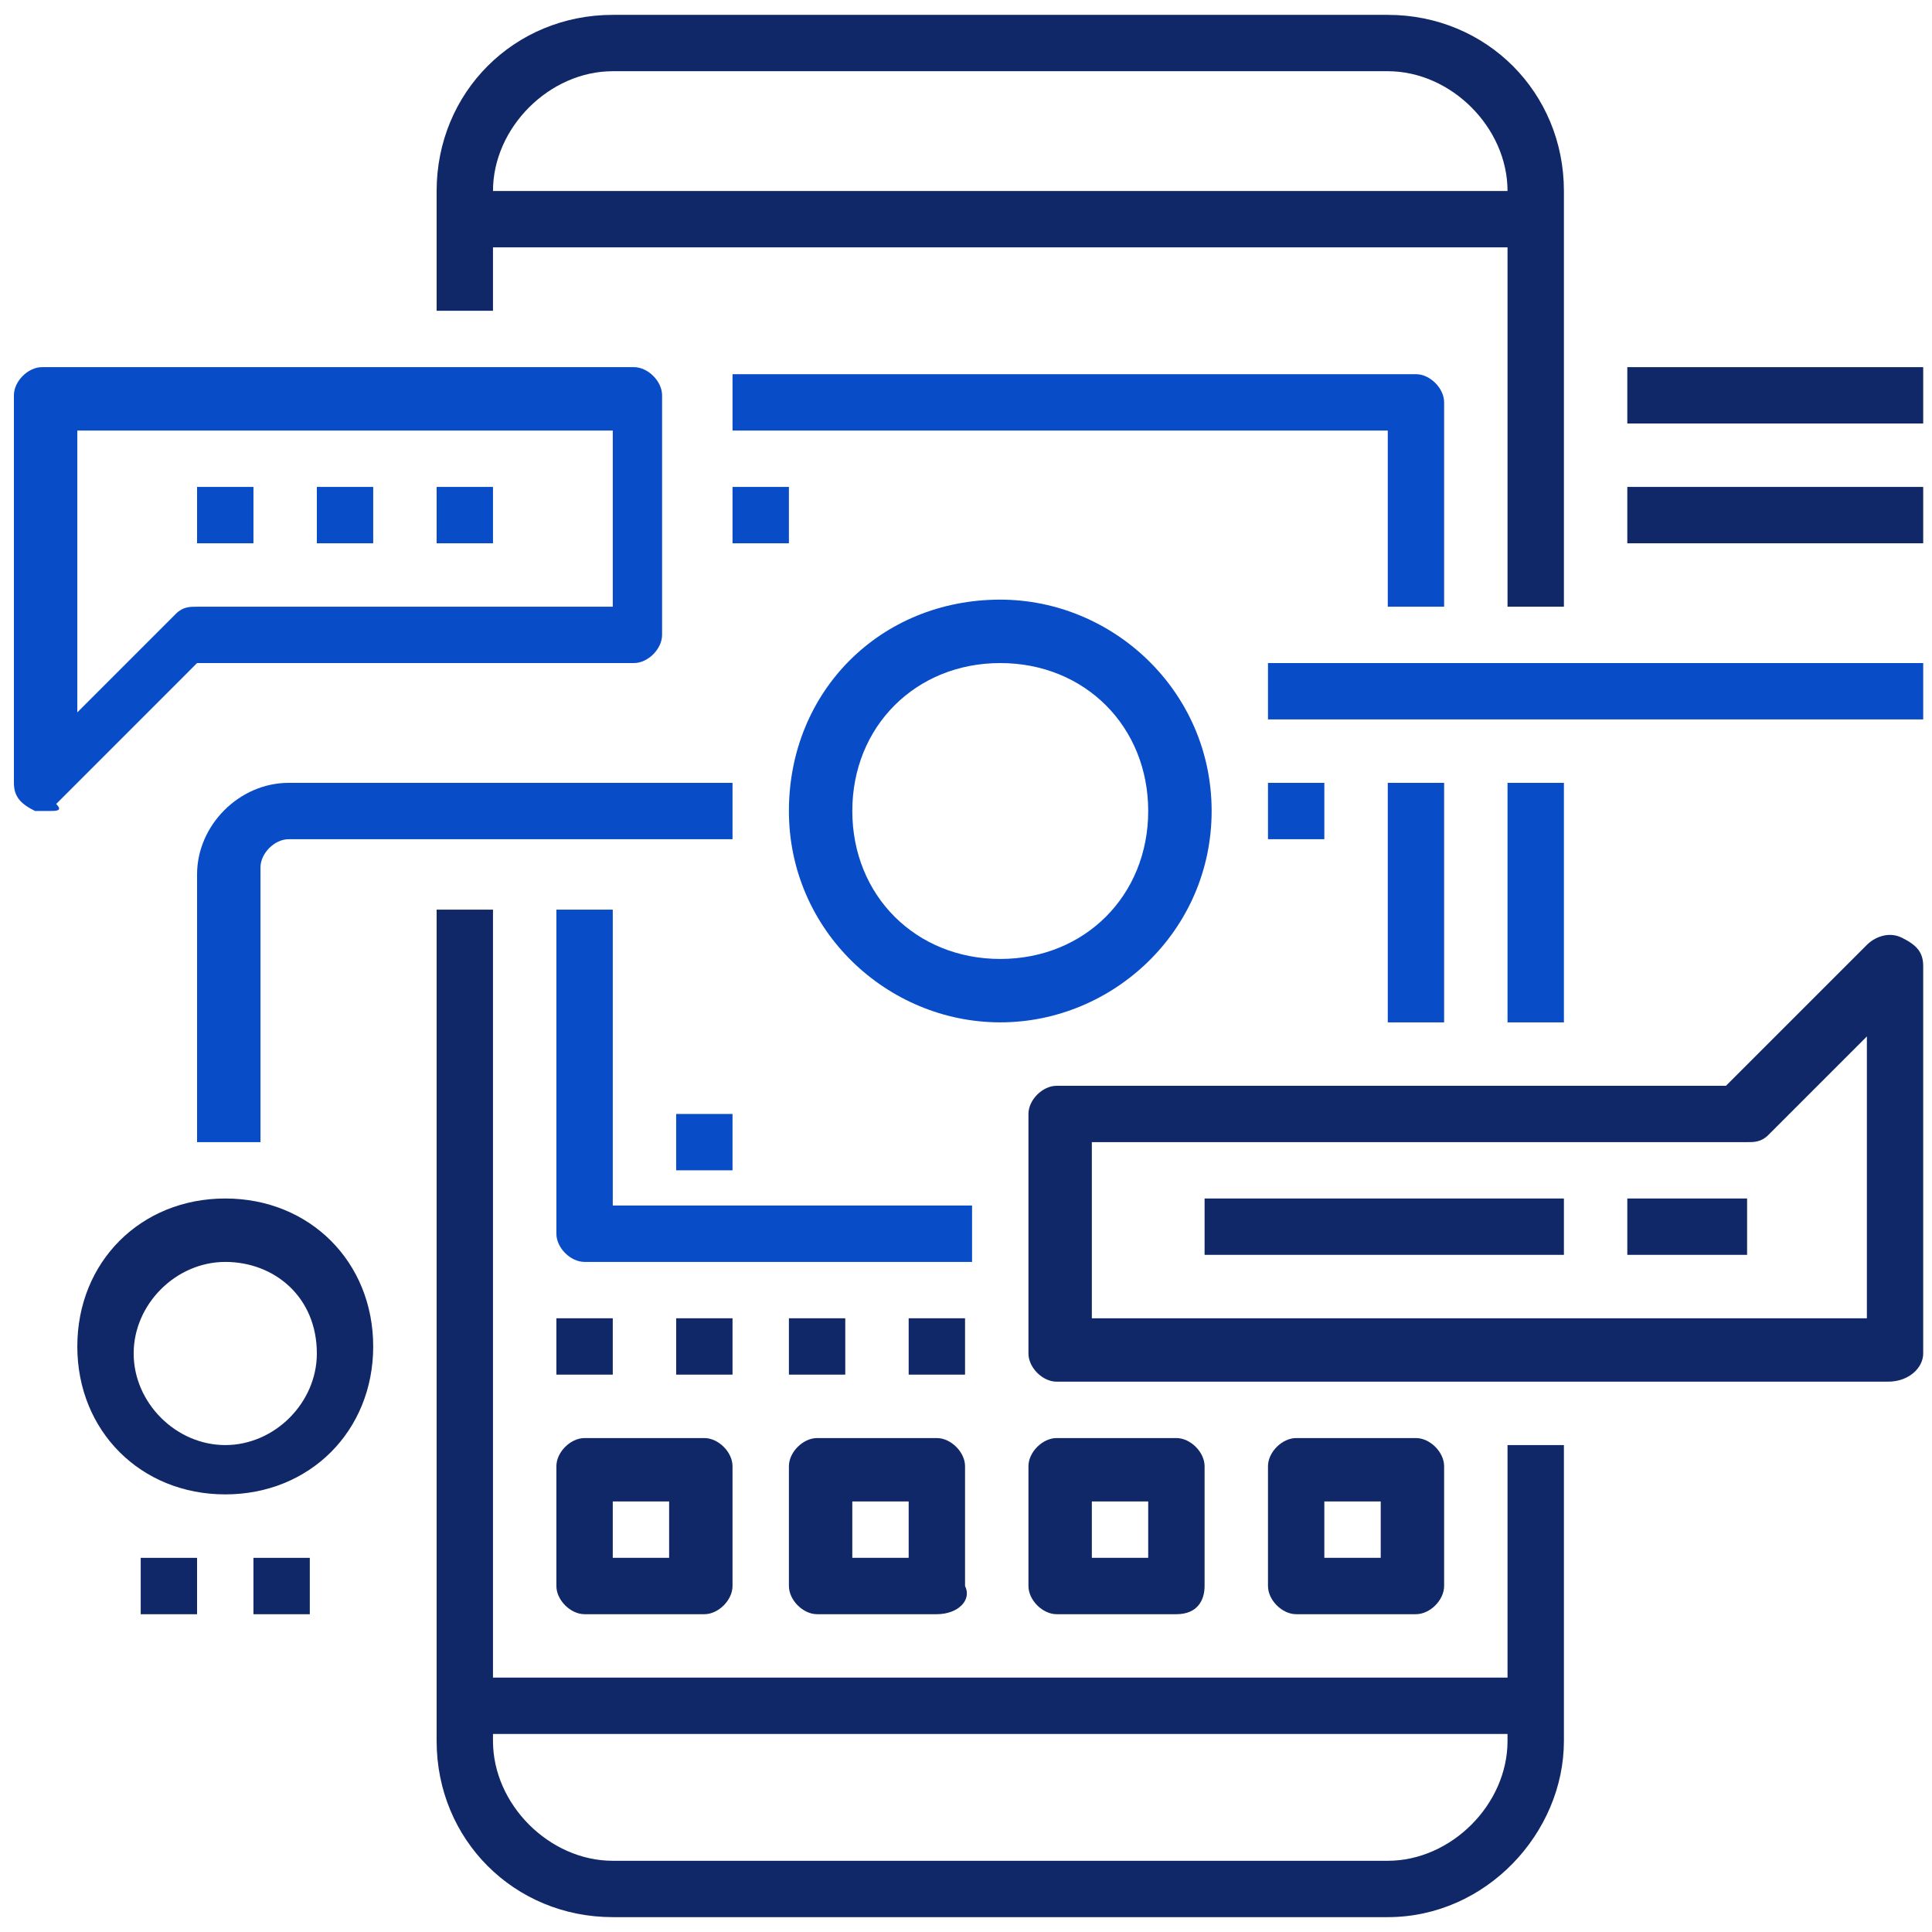
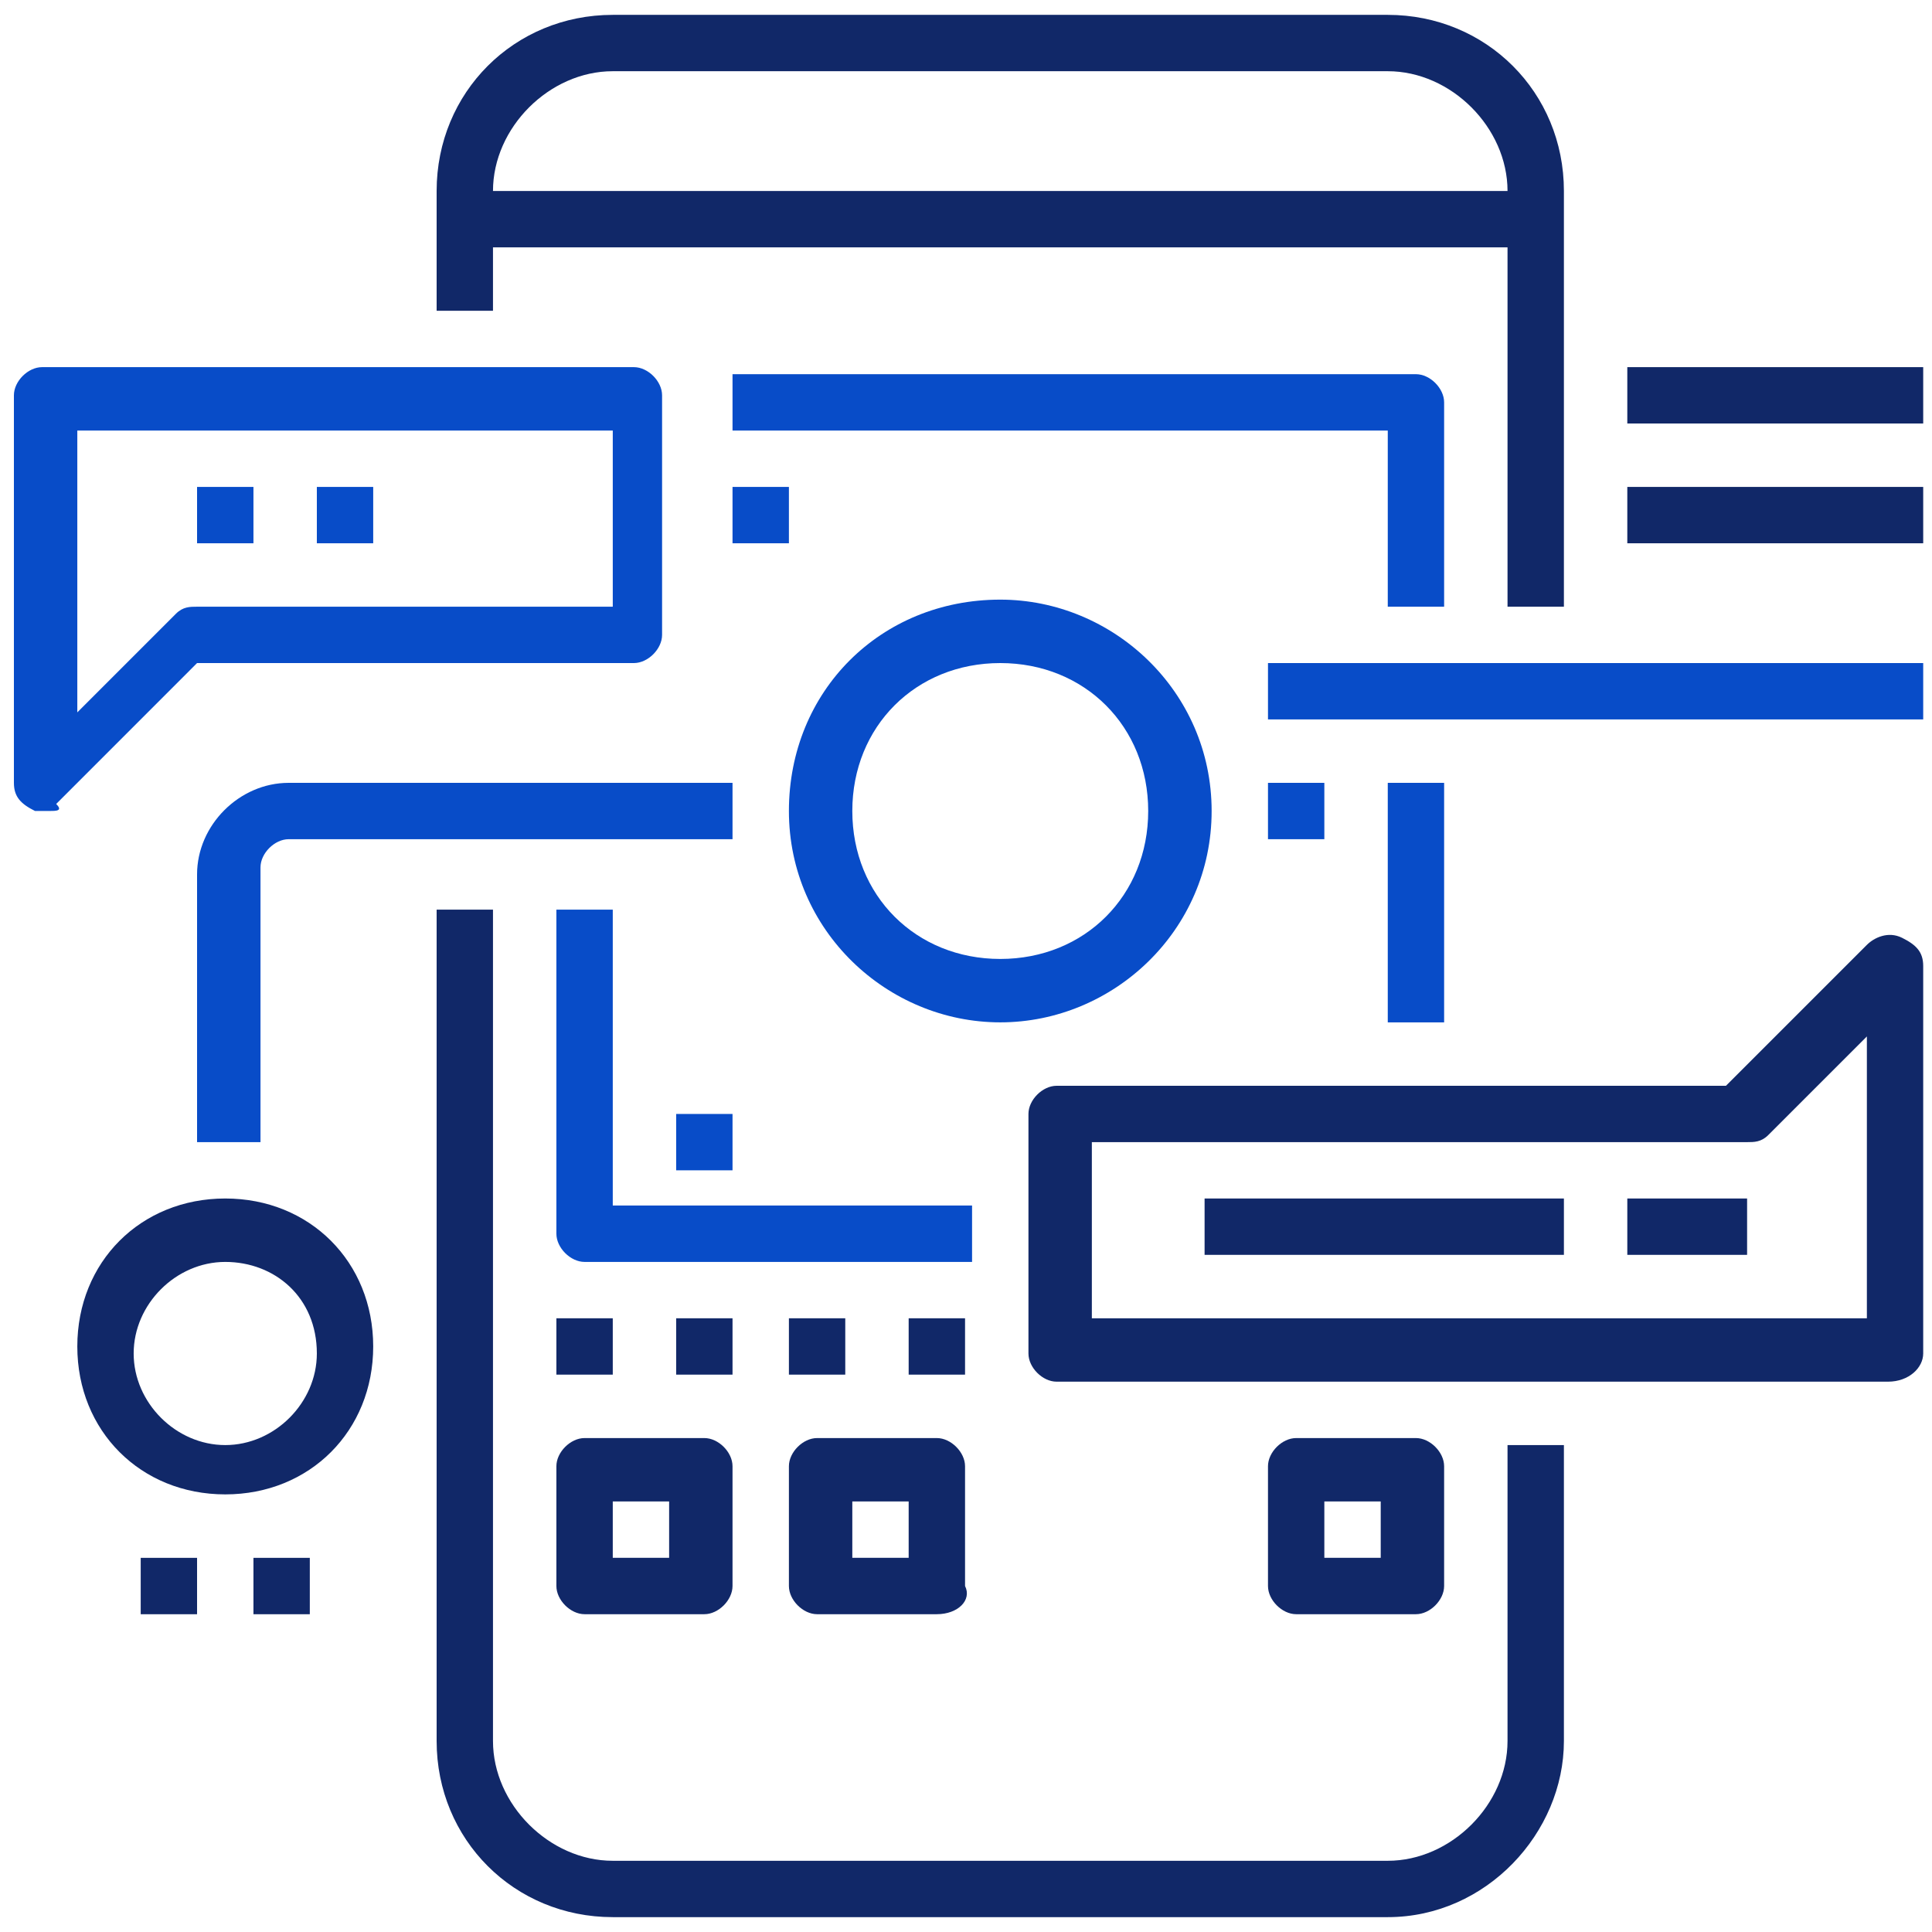
<svg xmlns="http://www.w3.org/2000/svg" width="65" height="65" viewBox="0 0 65 65" fill="none">
  <path d="M51.667 6.426H15.638V8.322H51.667V6.426Z" fill="#112868" />
-   <path d="M51.667 56.441H15.638V58.337H51.667V56.441Z" fill="#112868" />
  <path d="M46.69 64.5H20.616C17.297 64.5 14.69 61.892 14.69 58.574V30.604H16.586V58.574C16.586 60.707 18.483 62.604 20.616 62.604H46.69C48.823 62.604 50.719 60.707 50.719 58.574V48.618H52.616V58.574C52.616 61.655 50.008 64.5 46.69 64.5Z" fill="#112868" />
  <path d="M52.616 20.412H50.719V6.426C50.719 4.293 48.823 2.396 46.69 2.396H20.616C18.483 2.396 16.586 4.293 16.586 6.426V10.456H14.69V6.426C14.69 3.107 17.297 0.5 20.616 0.5H46.69C50.008 0.5 52.616 3.107 52.616 6.426V20.412Z" fill="#112868" />
-   <path d="M52.616 26.338H50.719V34.397H52.616V26.338Z" fill="#084CC8" />
  <path d="M1.653 27.285C1.416 27.285 1.416 27.285 1.179 27.285C0.705 27.049 0.468 26.812 0.468 26.338V13.3C0.468 12.826 0.942 12.352 1.416 12.352H21.327C21.801 12.352 22.275 12.826 22.275 13.3V21.36C22.275 21.834 21.801 22.308 21.327 22.308H6.63L1.89 27.049C2.127 27.286 1.89 27.285 1.653 27.285ZM2.601 14.486V23.967L5.92 20.648C6.157 20.411 6.393 20.412 6.63 20.412H20.616V14.486H2.601Z" fill="#084CC8" />
  <path d="M63.519 46.485H35.549C35.075 46.485 34.601 46.011 34.601 45.537V37.478C34.601 37.004 35.075 36.53 35.549 36.53H58.068L62.809 31.789C63.046 31.552 63.52 31.315 63.994 31.552C64.468 31.789 64.704 32.026 64.704 32.5V45.537C64.704 46.011 64.23 46.485 63.519 46.485ZM36.734 44.352H62.809V34.87L59.49 38.189C59.253 38.426 59.016 38.426 58.779 38.426H36.734V44.352Z" fill="#112868" />
  <path d="M8.527 16.382H6.63V18.278H8.527V16.382Z" fill="#084CC8" />
  <path d="M12.556 16.382H10.66V18.278H12.556V16.382Z" fill="#084CC8" />
-   <path d="M16.586 16.382H14.69V18.278H16.586V16.382Z" fill="#084CC8" />
  <path d="M52.616 40.322H40.527V42.218H52.616V40.322Z" fill="#112868" />
  <path d="M58.779 40.322H54.749V42.218H58.779V40.322Z" fill="#112868" />
  <path d="M23.697 54.308H19.667C19.193 54.308 18.719 53.833 18.719 53.359V49.33C18.719 48.856 19.193 48.382 19.667 48.382H23.697C24.172 48.382 24.645 48.856 24.645 49.33V53.359C24.645 53.833 24.172 54.308 23.697 54.308ZM20.616 52.411H22.512V50.515H20.616V52.411Z" fill="#112868" />
  <path d="M31.519 54.308H27.49C27.016 54.308 26.542 53.833 26.542 53.359V49.33C26.542 48.856 27.016 48.382 27.49 48.382H31.519C31.993 48.382 32.468 48.856 32.468 49.33V53.359C32.705 53.833 32.23 54.308 31.519 54.308ZM28.675 52.411H30.571V50.515H28.675V52.411Z" fill="#112868" />
-   <path d="M39.579 54.308H35.549C35.075 54.308 34.601 53.833 34.601 53.359V49.33C34.601 48.856 35.075 48.382 35.549 48.382H39.579C40.053 48.382 40.527 48.856 40.527 49.33V53.359C40.527 53.833 40.29 54.308 39.579 54.308ZM36.734 52.411H38.63V50.515H36.734V52.411Z" fill="#112868" />
  <path d="M47.638 54.308H43.608C43.134 54.308 42.66 53.833 42.66 53.359V49.33C42.66 48.856 43.134 48.382 43.608 48.382H47.638C48.112 48.382 48.586 48.856 48.586 49.33V53.359C48.586 53.833 48.112 54.308 47.638 54.308ZM44.556 52.411H46.453V50.515H44.556V52.411Z" fill="#112868" />
  <path d="M33.653 34.396C29.86 34.396 26.542 31.315 26.542 27.285C26.542 23.255 29.623 20.174 33.653 20.174C37.446 20.174 40.764 23.255 40.764 27.285C40.764 31.315 37.446 34.396 33.653 34.396ZM33.653 22.308C30.808 22.308 28.675 24.441 28.675 27.285C28.675 30.129 30.808 32.263 33.653 32.263C36.497 32.263 38.63 30.129 38.63 27.285C38.63 24.441 36.497 22.308 33.653 22.308Z" fill="#084CC8" />
  <path d="M32.704 42.456H19.667C19.193 42.456 18.719 41.981 18.719 41.507V30.604H20.616V40.559H32.704V42.456Z" fill="#084CC8" />
  <path d="M48.586 26.338H46.69V34.397H48.586V26.338Z" fill="#084CC8" />
  <path d="M48.586 20.412H46.69V14.486H24.645V12.589H47.638C48.112 12.589 48.586 13.063 48.586 13.537V20.412Z" fill="#084CC8" />
  <path d="M20.616 44.352H18.719V46.248H20.616V44.352Z" fill="#112868" />
  <path d="M24.645 44.352H22.749V46.248H24.645V44.352Z" fill="#112868" />
  <path d="M28.438 44.352H26.542V46.248H28.438V44.352Z" fill="#112868" />
  <path d="M32.468 44.352H30.571V46.248H32.468V44.352Z" fill="#112868" />
  <path d="M64.704 22.308H42.66V24.204H64.704V22.308Z" fill="#084CC8" />
  <path d="M64.704 16.382H54.749V18.278H64.704V16.382Z" fill="#112868" />
  <path d="M64.704 12.352H54.749V14.248H64.704V12.352Z" fill="#112868" />
  <path d="M8.527 38.426H6.63V29.419C6.63 27.76 8.053 26.338 9.712 26.338H24.645V28.234H9.712C9.238 28.234 8.764 28.708 8.764 29.182V38.426H8.527Z" fill="#084CC8" />
  <path d="M7.579 50.277C4.734 50.277 2.601 48.144 2.601 45.3C2.601 42.455 4.734 40.322 7.579 40.322C10.423 40.322 12.556 42.455 12.556 45.3C12.556 48.144 10.423 50.277 7.579 50.277ZM7.579 42.456C5.92 42.456 4.497 43.877 4.497 45.536C4.497 47.196 5.92 48.618 7.579 48.618C9.238 48.618 10.66 47.196 10.66 45.536C10.66 43.64 9.238 42.456 7.579 42.456Z" fill="#112868" />
  <path d="M44.556 26.338H42.66V28.234H44.556V26.338Z" fill="#084CC8" />
  <path d="M24.645 37.478H22.749V39.374H24.645V37.478Z" fill="#084CC8" />
  <path d="M26.542 16.382H24.645V18.278H26.542V16.382Z" fill="#084CC8" />
  <path d="M6.63 52.412H4.734V54.309H6.63V52.412Z" fill="#112868" />
  <path d="M10.423 52.412H8.527V54.309H10.423V52.412Z" fill="#112868" />
</svg>